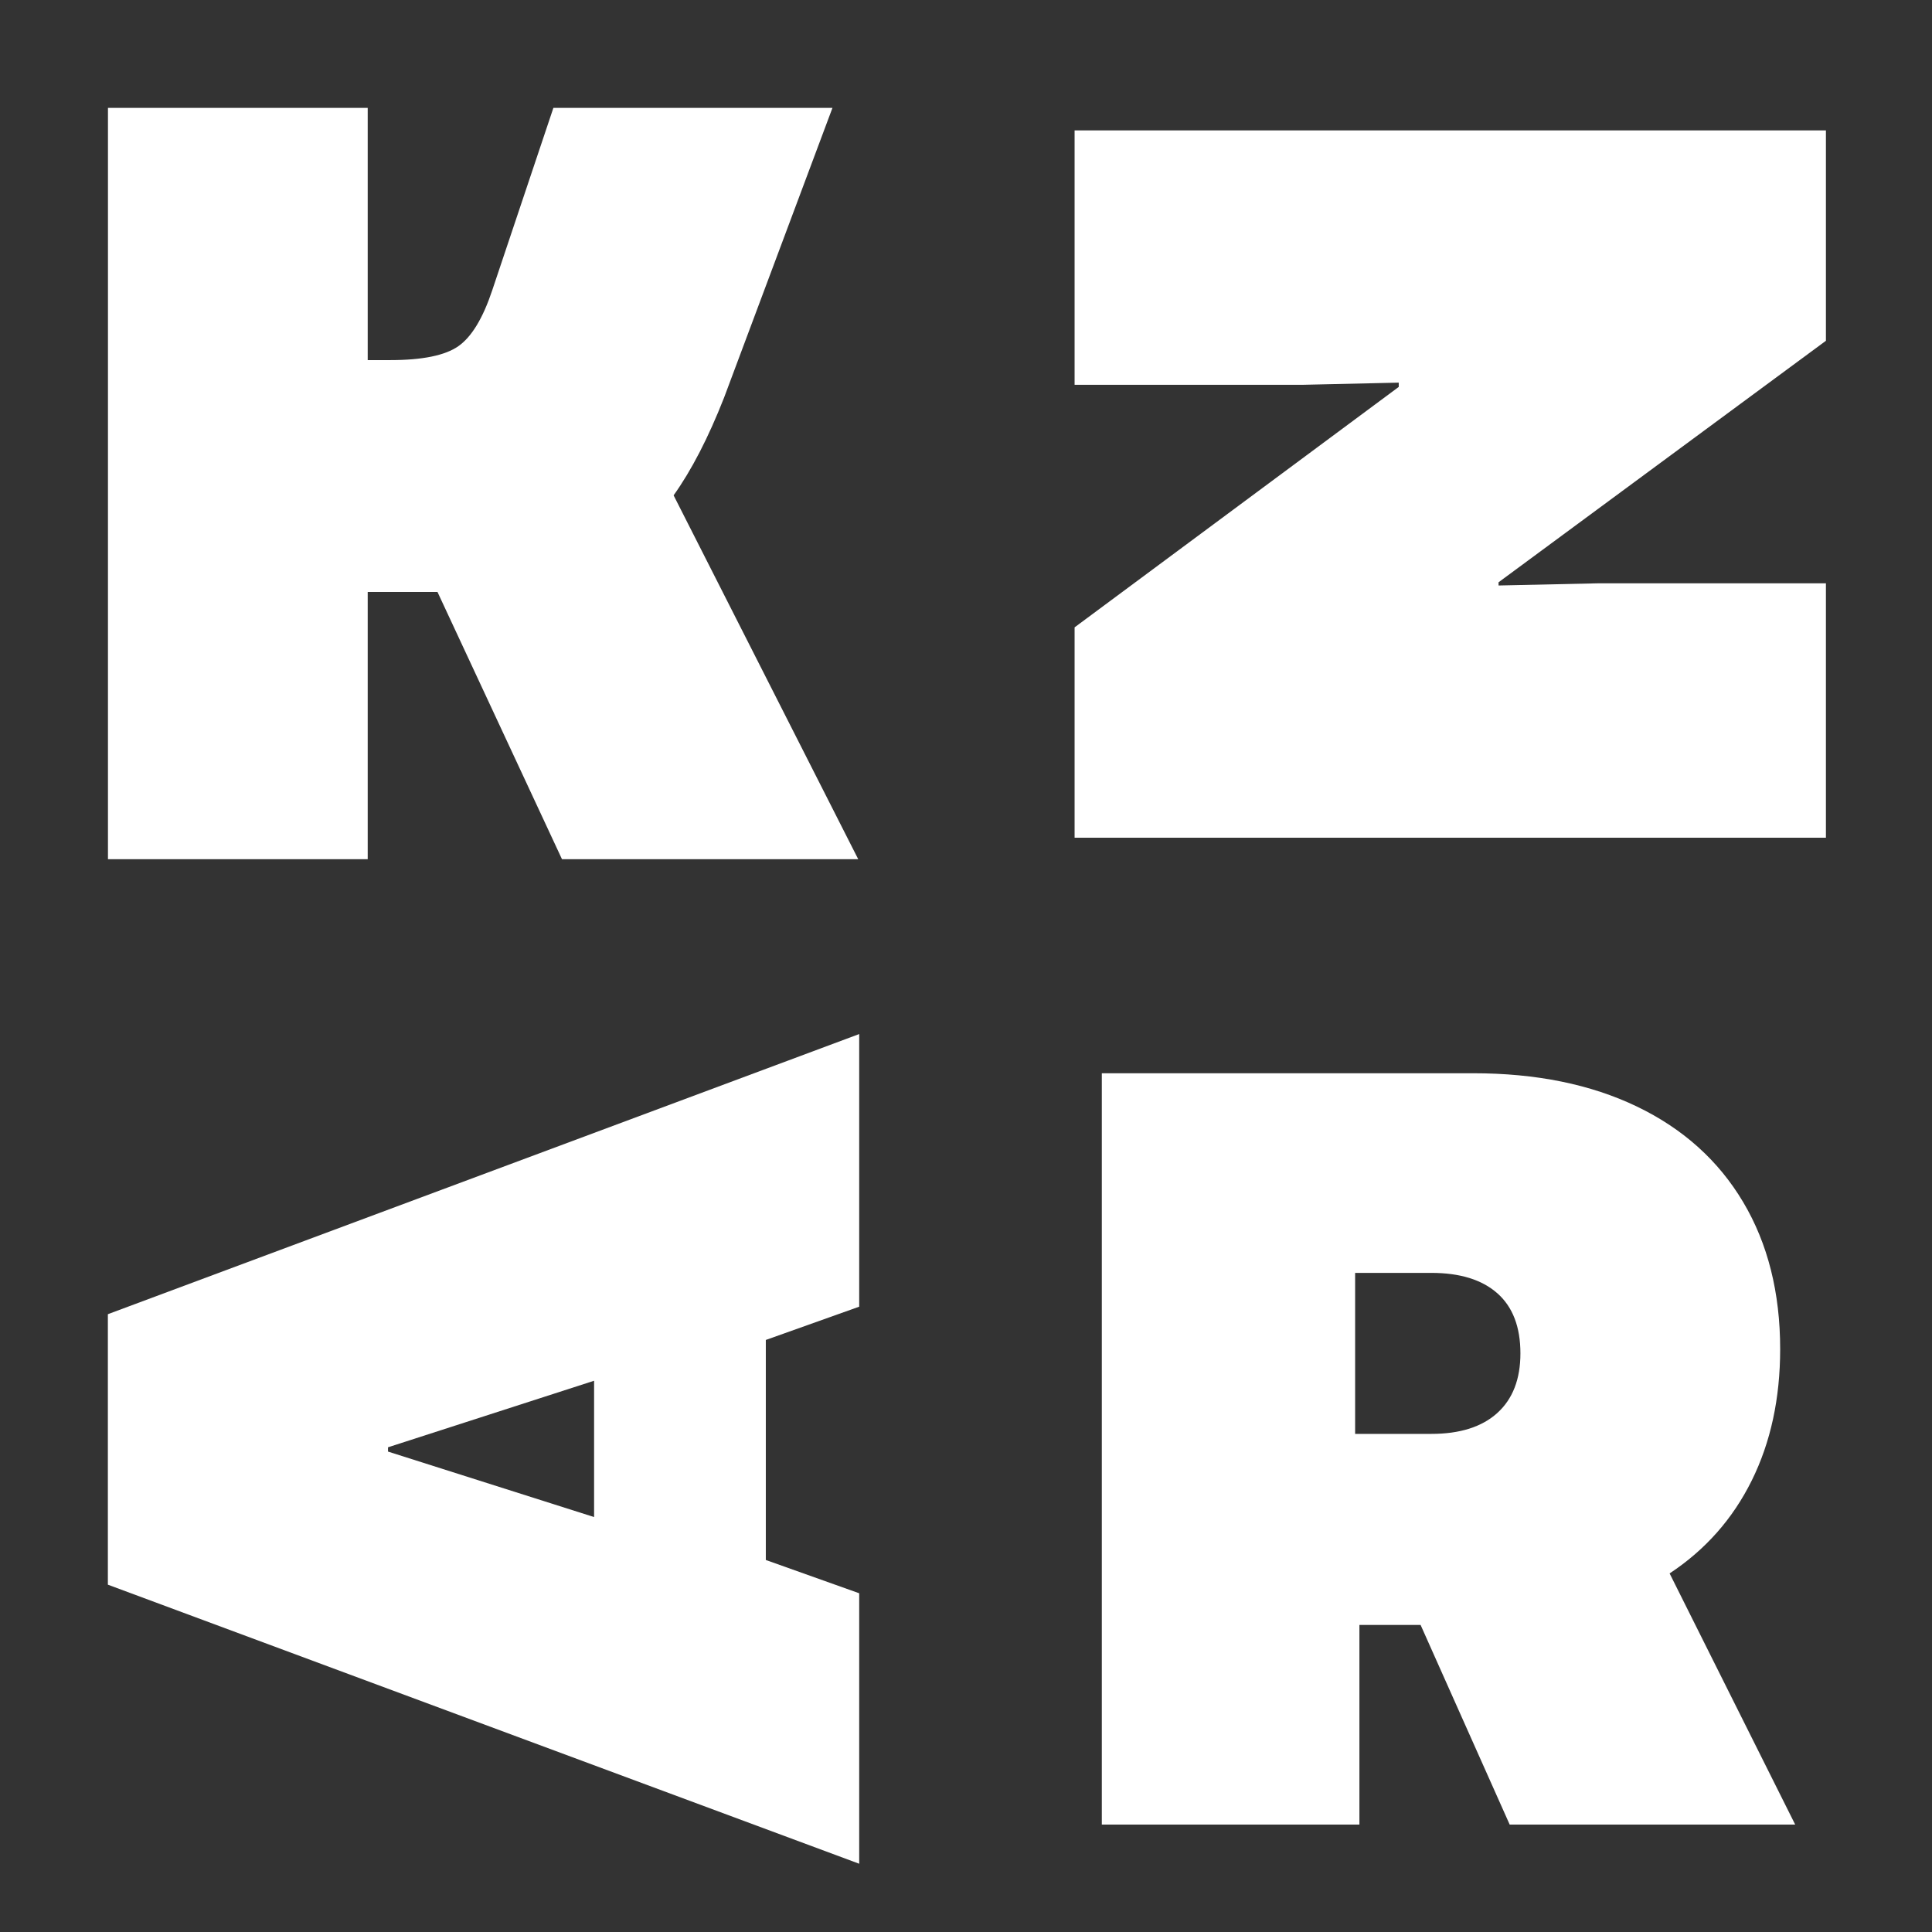
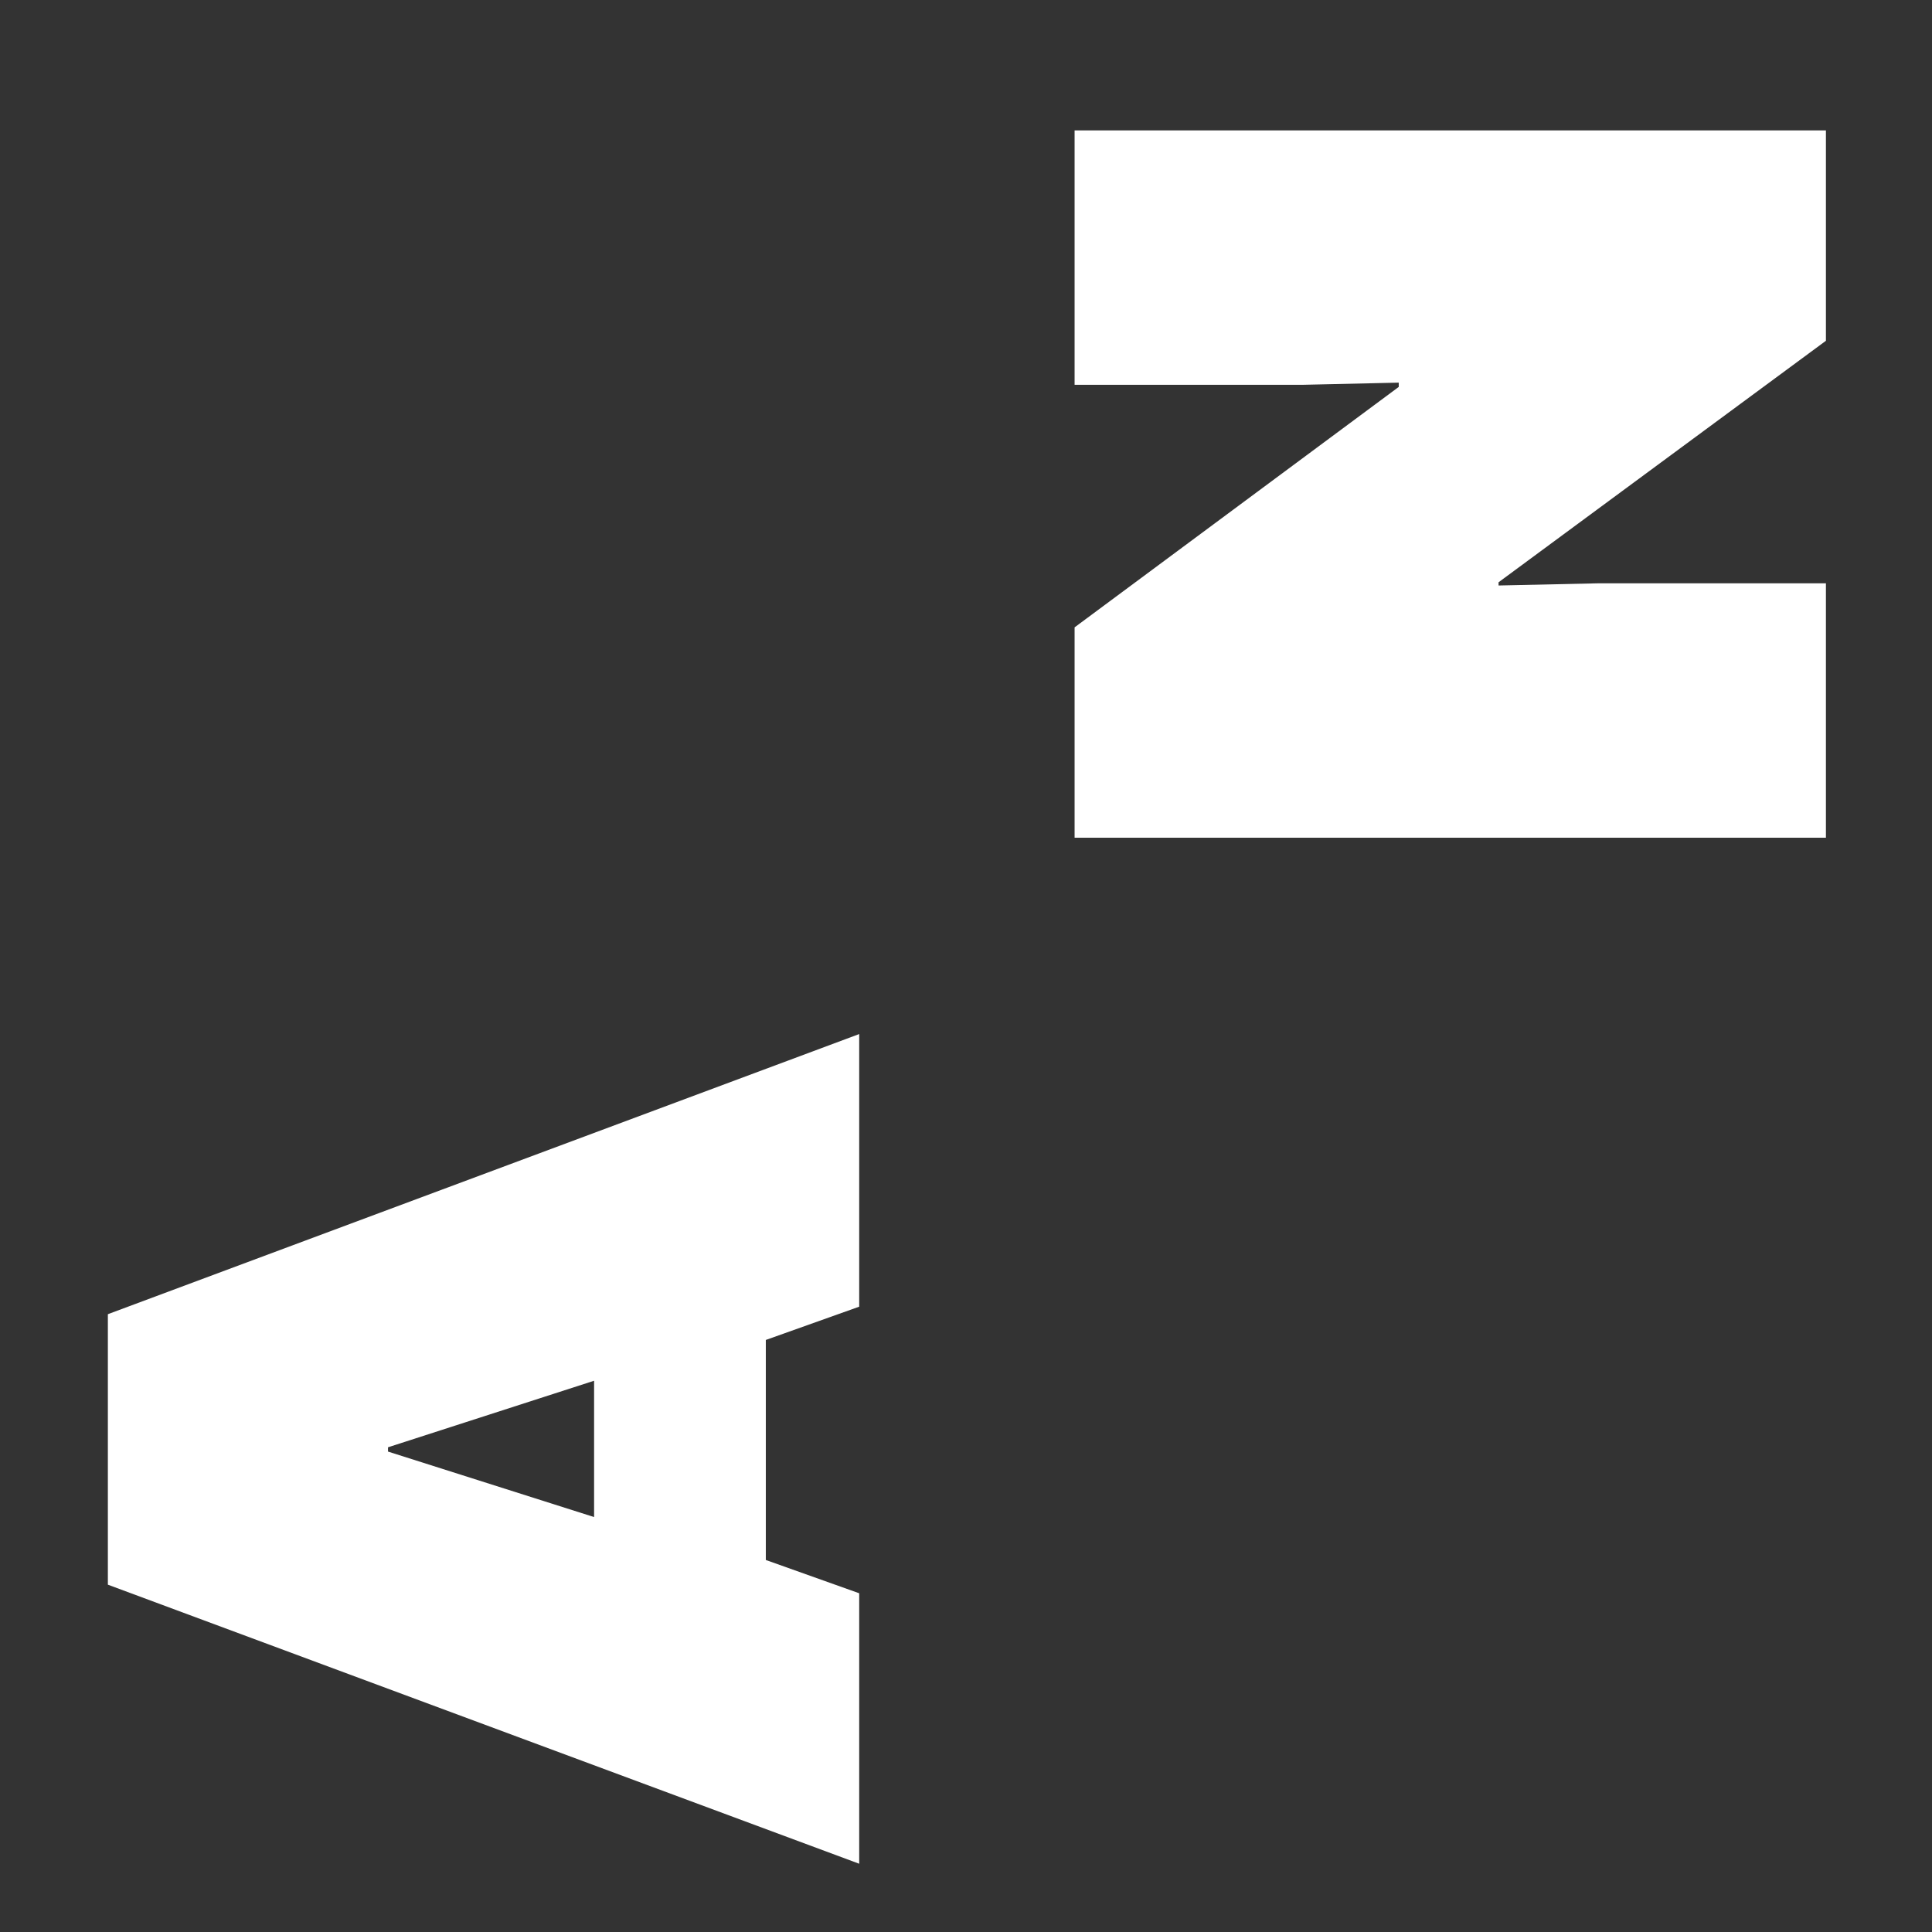
<svg xmlns="http://www.w3.org/2000/svg" width="100%" height="100%" viewBox="0 0 192 192" version="1.1" xml:space="preserve" style="fill-rule:evenodd;clip-rule:evenodd;stroke-linejoin:round;stroke-miterlimit:2;">
  <rect x="0" y="0" width="192" height="192" fill="#333333" stroke="none" />
  <g transform="matrix(0.32,0,0,0.32,0,0)">
    <g transform="matrix(1,0,0,1,-152.524,194.69)">
      <g transform="matrix(1,0,0,1,6.15,-33.946)">
-         <path d="M179.903,-127.244L260.57,-127.244L260.57,-48.911L267.57,-48.911C277.57,-48.911 284.625,-50.355 288.736,-53.244C292.847,-56.133 296.347,-61.911 299.236,-70.577L318.236,-127.244L404.903,-127.244L371.236,-37.244C366.347,-24.8 361.125,-14.688 355.57,-6.911L412.903,106.089L320.903,106.089L282.236,23.089L260.57,23.089L260.57,106.089L179.903,106.089L179.903,-127.244Z" style="fill:white;fill-rule:nonzero;" />
-       </g>
+         </g>
      <g transform="matrix(6.07153e-17,-1,1,6.07153e-17,313.268,804.348)">
        <path d="M506.903,-127.244L590.903,-127.244L677.903,106.089L593.236,106.089L582.903,77.089L514.57,77.089L504.236,106.089L420.236,106.089L506.903,-127.244ZM570.236,23.756L549.57,-40.244L548.236,-40.244L527.903,23.756L570.236,23.756Z" style="fill:white;fill-rule:nonzero;" />
      </g>
      <g transform="matrix(1,0,0,1,-205.2,265.86)">
-         <path d="M699.903,-127.244L815.236,-127.244C834.792,-127.244 851.736,-123.8 866.07,-116.911C880.403,-110.022 891.403,-100.133 899.07,-87.244C906.736,-74.355 910.57,-59.133 910.57,-41.577C910.57,-26.244 907.625,-12.633 901.736,-0.744C895.847,11.145 887.347,20.756 876.236,28.089L915.236,106.089L826.57,106.089L798.903,44.089L779.903,44.089L779.903,106.089L699.903,106.089L699.903,-127.244ZM802.236,-15.244C811.125,-15.244 817.959,-17.411 822.736,-21.744C827.514,-26.077 829.903,-32.244 829.903,-40.244C829.903,-48.466 827.514,-54.688 822.736,-58.911C817.959,-63.133 811.125,-65.244 802.236,-65.244L778.57,-65.244L778.57,-15.244L802.236,-15.244Z" style="fill:white;fill-rule:nonzero;" />
-       </g>
+         </g>
      <g transform="matrix(6.12323e-17,-1,1,6.12323e-17,613.493,1011.71)">
        <path d="M946.236,-127.244L1011.57,-127.244L1086.24,-26.577L1087.57,-26.577L1086.9,-56.244L1086.9,-127.244L1165.9,-127.244L1165.9,106.089L1100.57,106.089L1025.57,4.423L1024.57,4.423L1025.24,35.089L1025.24,106.089L946.236,106.089L946.236,-127.244Z" style="fill:white;fill-rule:nonzero;" />
      </g>
    </g>
  </g>
</svg>